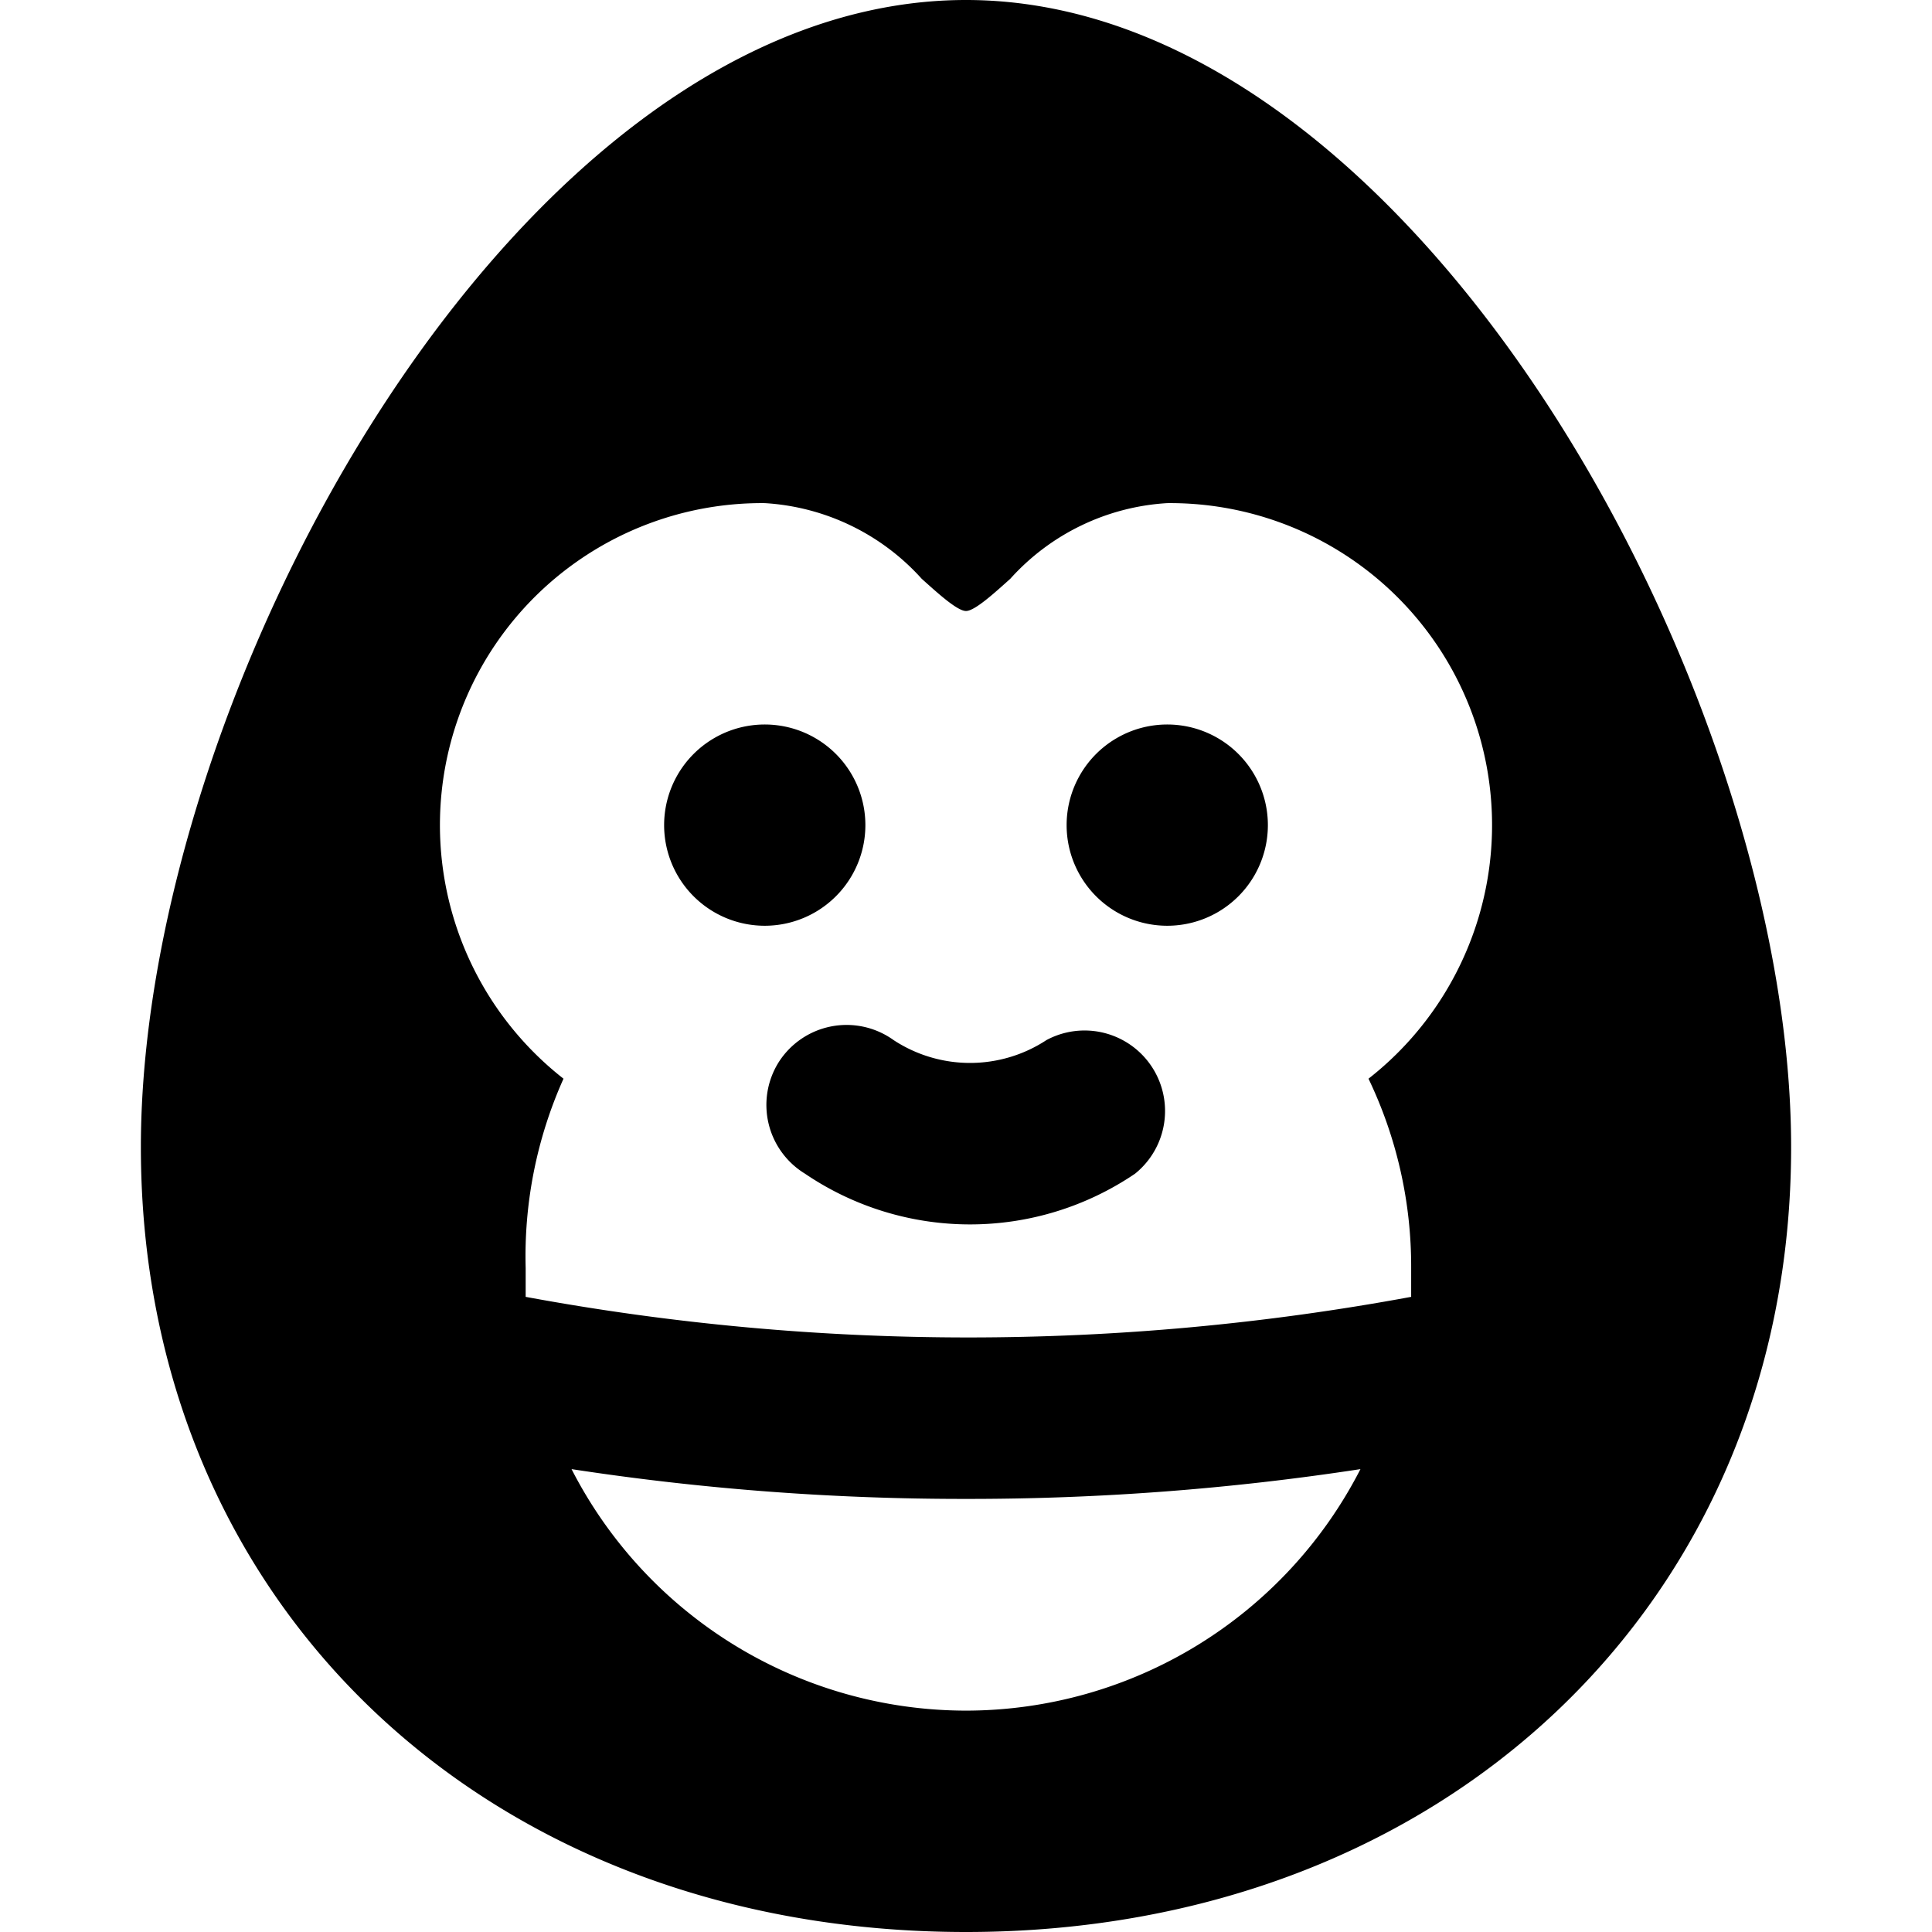
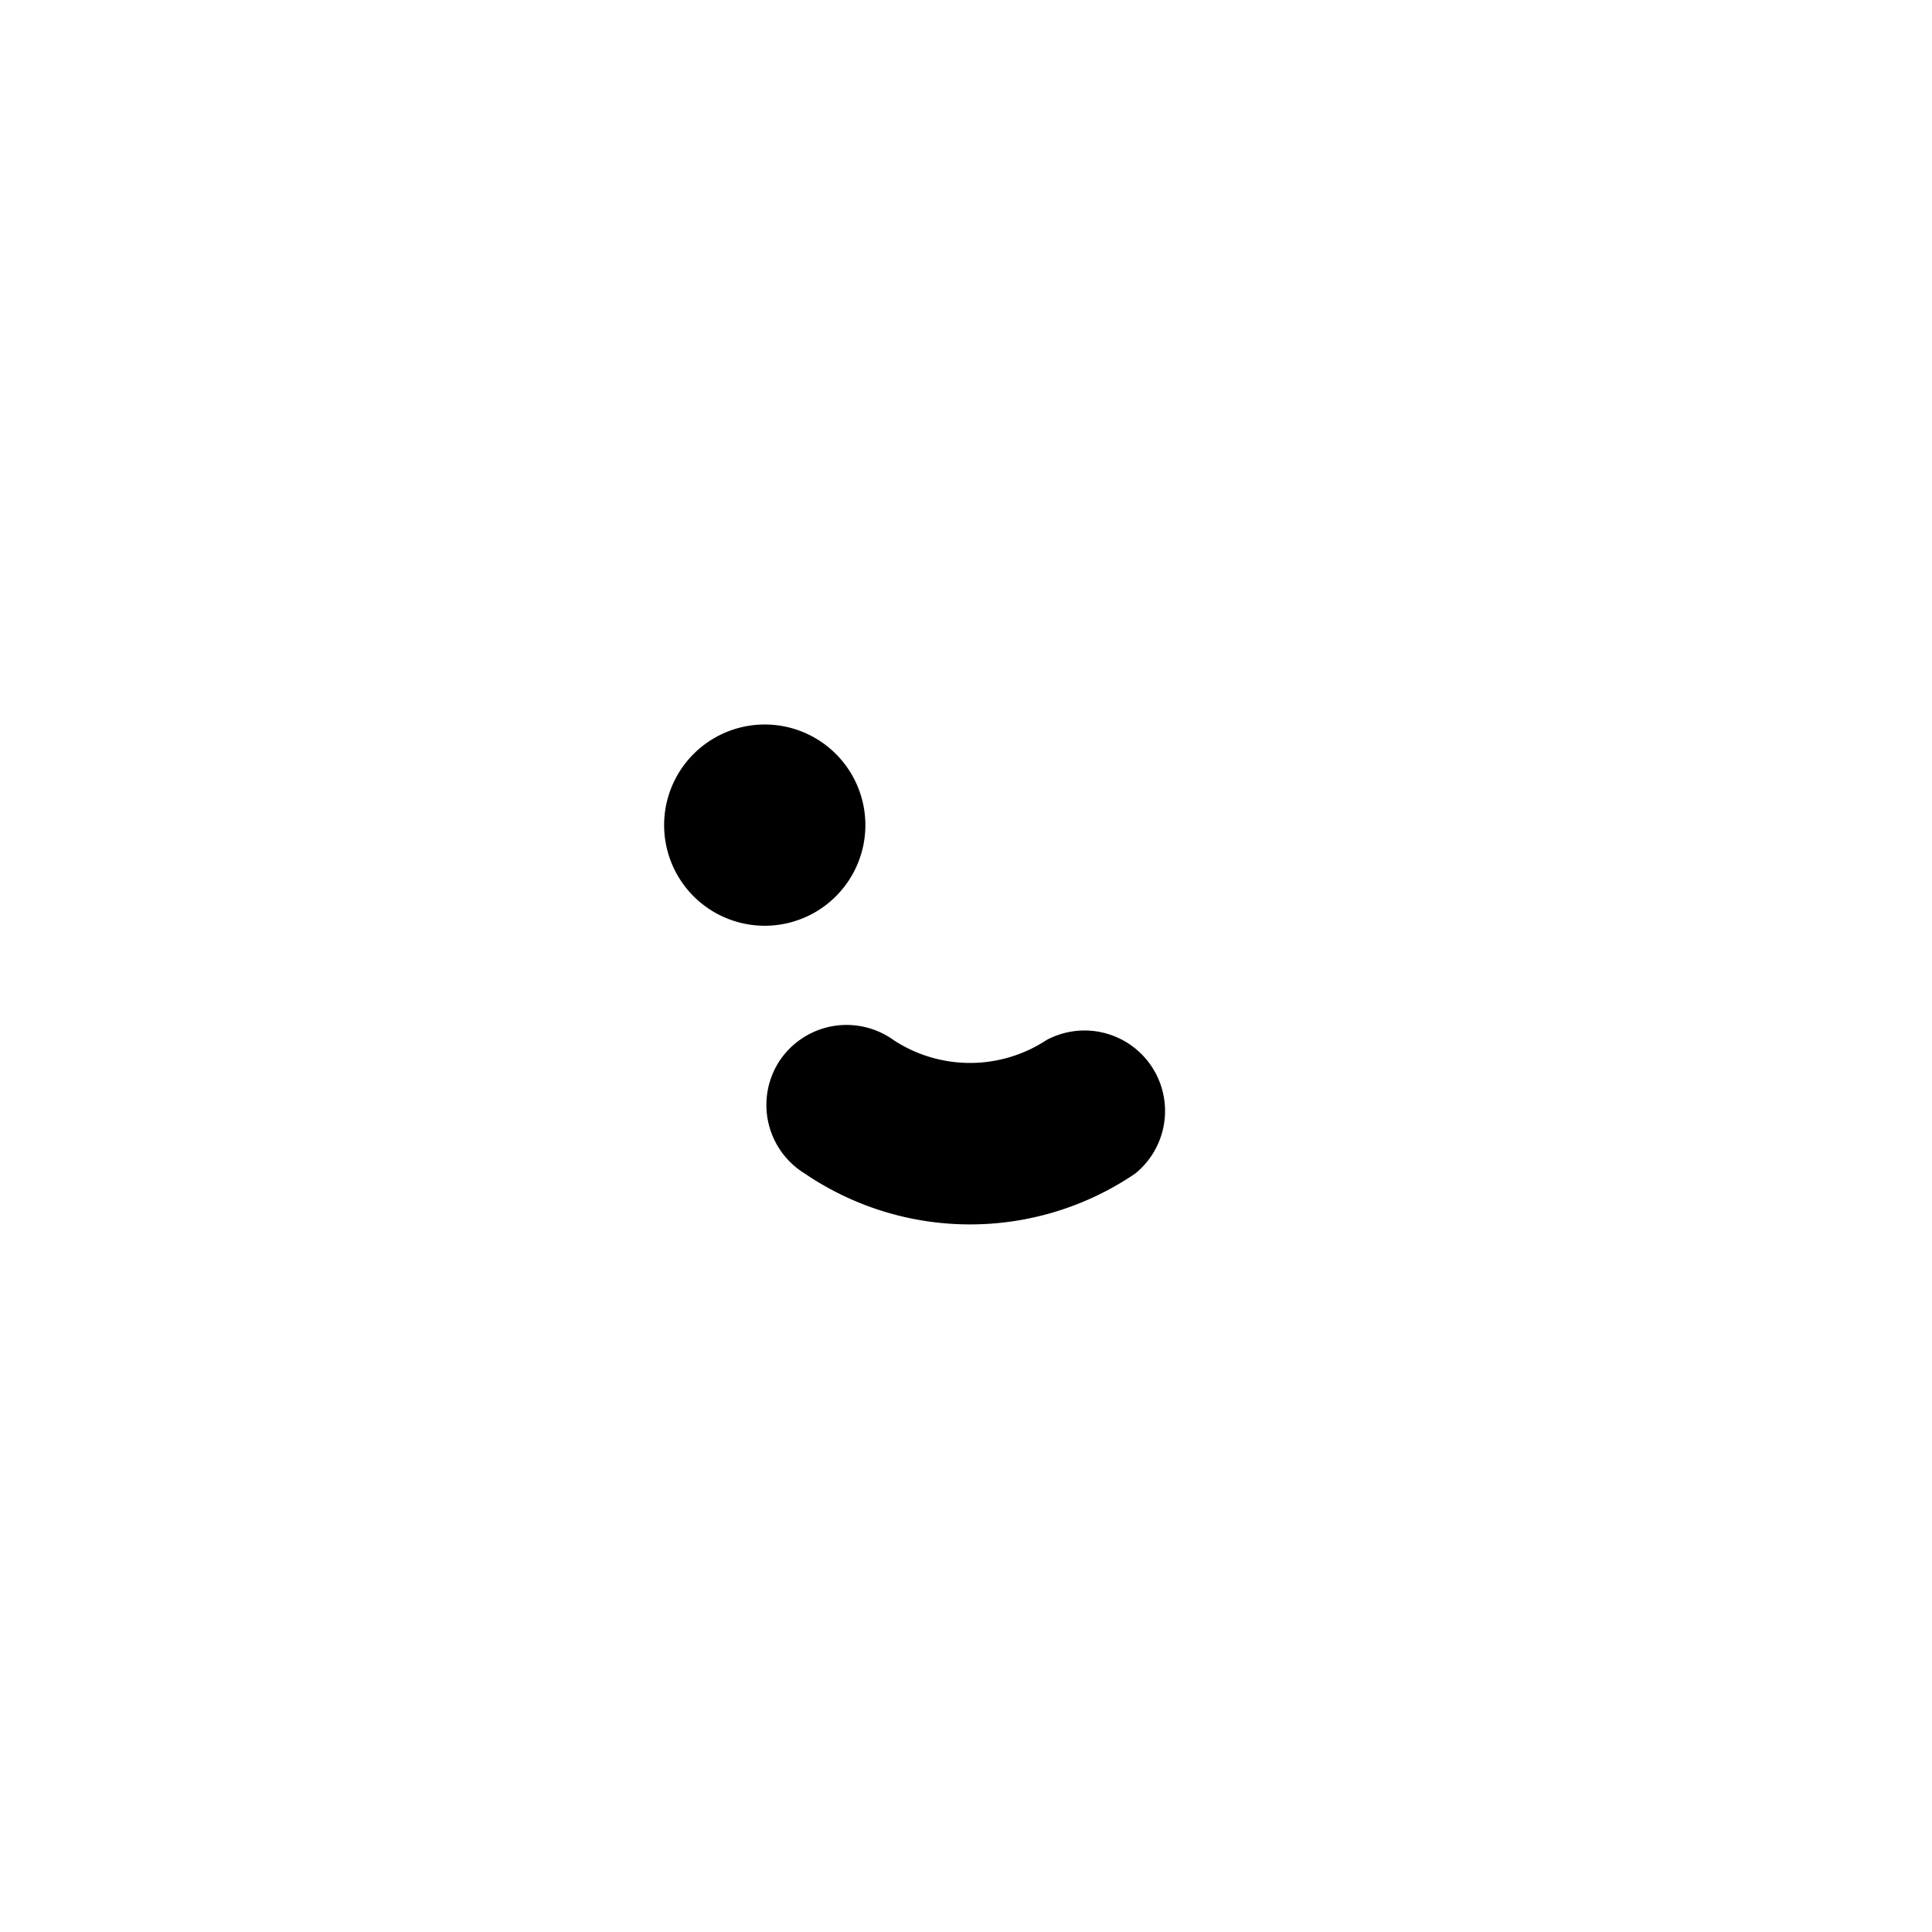
<svg xmlns="http://www.w3.org/2000/svg" viewBox="0 0 24 24">
  <g>
-     <path d="M12 0C6.44 0 1.75 8.56 1.75 14.25S6.06 24 12 24s10.25 -4.1 10.25 -9.75S17.56 0 12 0ZM9.5 6.25a2.85 2.85 0 0 1 1.95 0.94c0.19 0.17 0.44 0.4 0.55 0.4s0.36 -0.23 0.55 -0.4a2.85 2.85 0 0 1 1.95 -0.94A4 4 0 0 1 17 13.4a5.39 5.39 0 0 1 0.53 2.35l0 0.36a30.24 30.24 0 0 1 -11 0l0 -0.36A5.39 5.39 0 0 1 7 13.4a4 4 0 0 1 2.5 -7.15Zm2.5 15a5.51 5.51 0 0 1 -4.9 -3 32.14 32.14 0 0 0 4.9 0.37 32.14 32.14 0 0 0 4.9 -0.37 5.51 5.51 0 0 1 -4.9 3Z" fill="#000000" stroke-width="1" />
    <path d="M8.25 10.25a1.25 1.25 0 1 0 2.5 0 1.25 1.25 0 1 0 -2.5 0" fill="#000000" stroke-width="1" />
-     <path d="M13.25 10.25a1.25 1.25 0 1 0 2.5 0 1.25 1.25 0 1 0 -2.5 0" fill="#000000" stroke-width="1" />
-     <path d="M9.67 13.2a1 1 0 0 0 0.33 1.38 3.65 3.65 0 0 0 4.1 0 1 1 0 0 0 -1.1 -1.66 1.73 1.73 0 0 1 -1.9 0 1 1 0 0 0 -1.43 0.28Z" fill="#000000" stroke-width="1" />
+     <path d="M9.67 13.2a1 1 0 0 0 0.33 1.38 3.65 3.65 0 0 0 4.1 0 1 1 0 0 0 -1.1 -1.66 1.73 1.73 0 0 1 -1.9 0 1 1 0 0 0 -1.43 0.28" fill="#000000" stroke-width="1" />
  </g>
</svg>